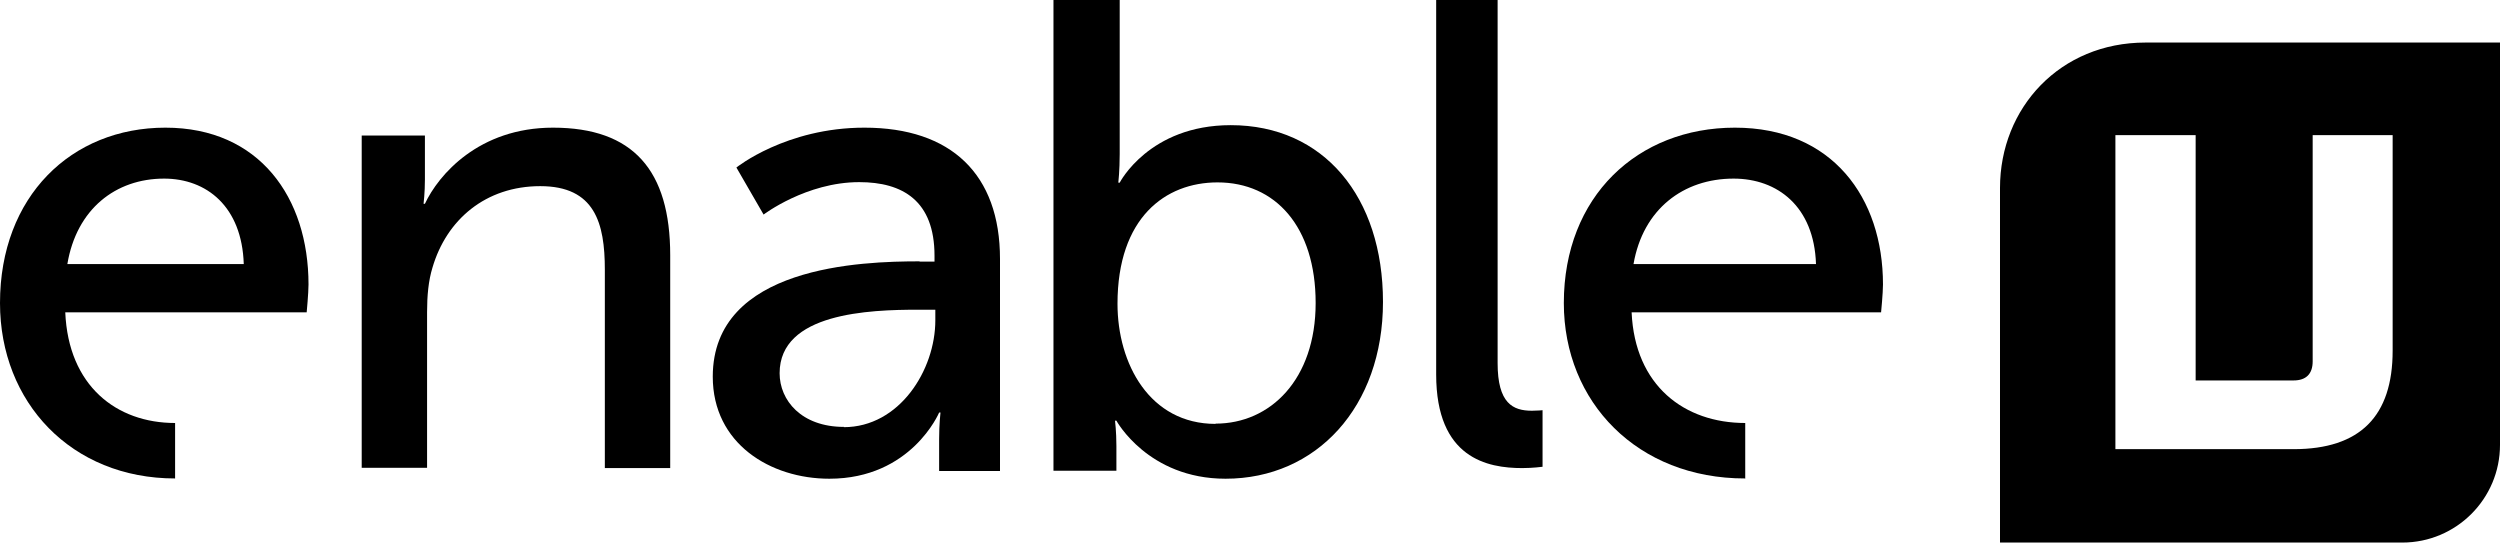
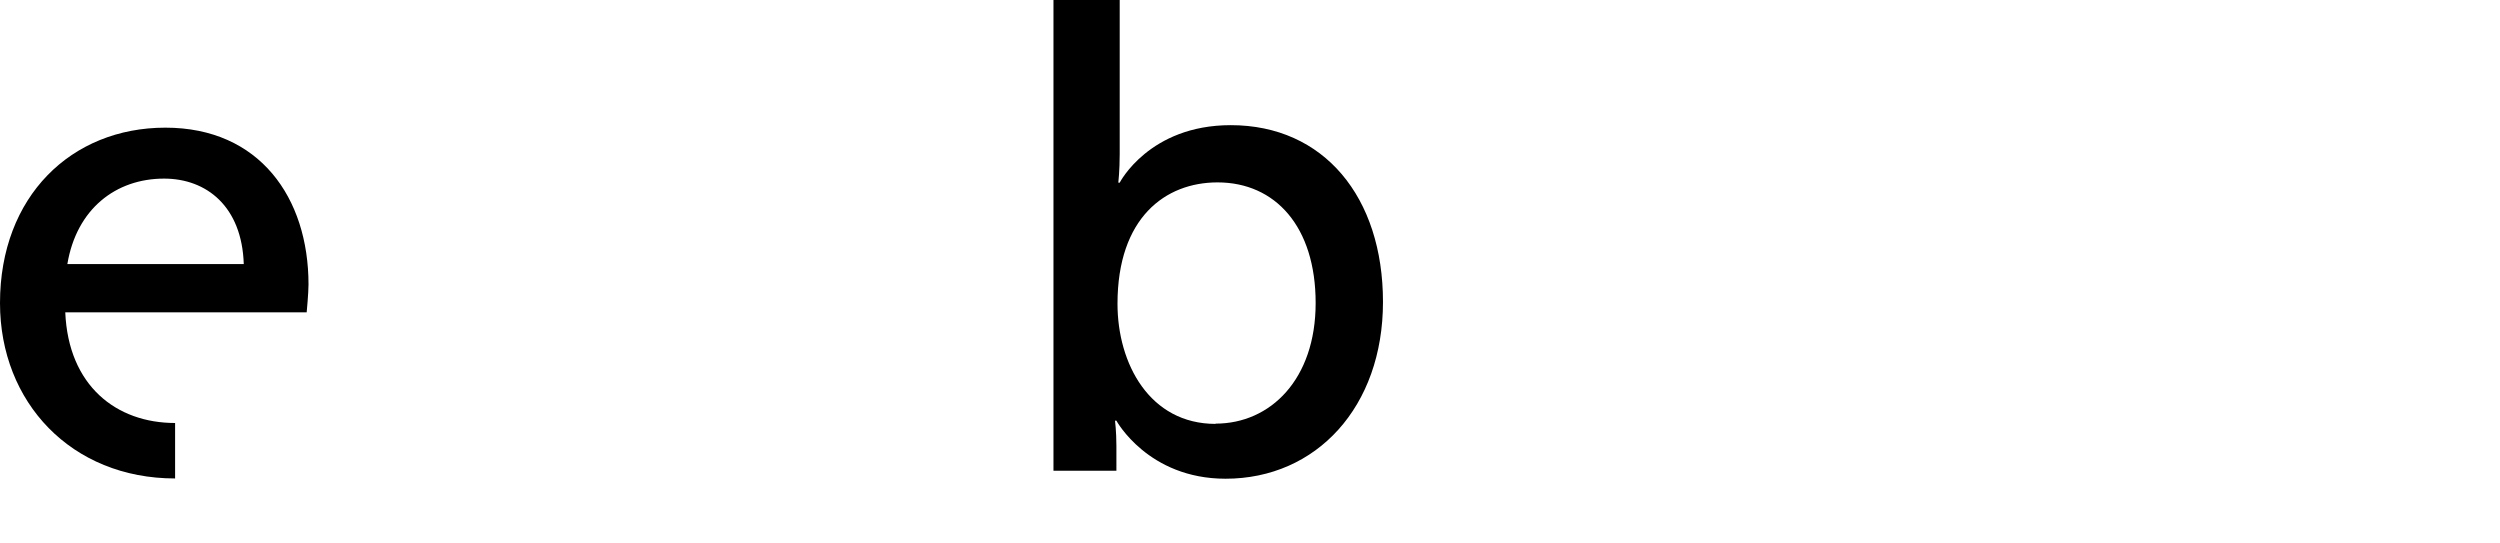
<svg xmlns="http://www.w3.org/2000/svg" width="235" height="51" viewBox="0 0 235 51" fill="none">
  <path d="M22.914 24.821C22.742 19.408 19.416 16.789 15.424 16.789C10.866 16.789 7.195 19.658 6.332 24.821H22.914ZM16.459 44.975C6.702 44.975 0 37.816 0 28.488C0 18.46 6.702 12 15.547 12C24.392 12 29 18.585 29 26.741C29 27.54 28.828 29.36 28.828 29.36H6.135C6.431 36.27 10.94 39.762 16.459 39.762V45V44.975Z" fill="black" />
-   <path d="M170.704 24.821C170.526 19.408 167.085 16.789 162.956 16.789C158.24 16.789 154.443 19.658 153.551 24.821H170.704ZM164.026 44.975C153.933 44.975 147 37.816 147 28.488C147 18.46 153.933 12 163.083 12C172.234 12 177 18.585 177 26.741C177 27.54 176.822 29.36 176.822 29.36H153.372C153.678 36.27 158.342 39.762 164.052 39.762V45L164.026 44.975Z" fill="black" />
-   <path d="M34 12.743H39.942V16.879C39.942 18.118 39.815 19.158 39.815 19.158H39.942C41.212 16.433 45.021 12 51.979 12C59.521 12 63 16.012 63 23.988V44H56.855V25.35C56.855 20.966 55.915 17.498 50.785 17.498C45.656 17.498 41.974 20.644 40.653 25.152C40.272 26.39 40.145 27.802 40.145 29.337V43.975H34V12.743Z" fill="black" />
-   <path d="M79.312 40.154C84.549 40.154 87.921 34.783 87.921 30.111V29.112H86.337C81.688 29.112 73.284 29.412 73.284 35.083C73.284 37.631 75.327 40.129 79.338 40.129M86.439 24.59H87.844V24.041C87.844 18.87 84.855 17.121 80.768 17.121C75.787 17.121 71.777 20.169 71.777 20.169L69.222 15.747C69.222 15.747 73.871 12 81.254 12C89.402 12 94 16.372 94 24.341V44.276H88.278V41.278C88.278 39.854 88.406 38.78 88.406 38.78H88.278C88.278 38.78 85.673 45 77.958 45C72.415 45 67 41.703 67 35.407C67 24.99 81.024 24.566 86.439 24.566" fill="black" />
  <path d="M114.268 39.821C119.408 39.821 123.671 35.673 123.671 28.483C123.671 21.293 119.873 17.145 114.448 17.145C109.54 17.145 105.045 20.464 105.045 28.559C105.045 34.19 108.068 39.846 114.268 39.846M99 0H105.252V14.48C105.252 16.039 105.122 17.17 105.122 17.17H105.252C105.252 17.17 108.016 11.765 115.688 11.765C124.446 11.765 130 18.528 130 28.383C130 38.237 123.748 45 115.198 45C107.913 45 104.942 39.545 104.942 39.545H104.812C104.812 39.545 104.942 40.55 104.942 41.933V44.246H99.026V0H99Z" fill="black" />
-   <path d="M135 0H140.776V34.137C140.776 37.913 142.208 38.609 143.998 38.609C144.523 38.609 145 38.559 145 38.559V43.876C145 43.876 144.093 44 143.091 44C139.821 44 135 43.081 135 35.205V0Z" fill="black" />
-   <path d="M224.909 32.962C224.909 39.118 221.856 42.221 215.6 42.221H198.848V12.704H206.391V35.762H215.6C216.76 35.762 217.391 35.157 217.391 33.971V12.704H224.909V32.962ZM201.674 4C193.651 4 188 10.13 188 17.674V51H225.817C230.888 51 235 46.888 235 41.817V4H201.674Z" fill="black" />
</svg>